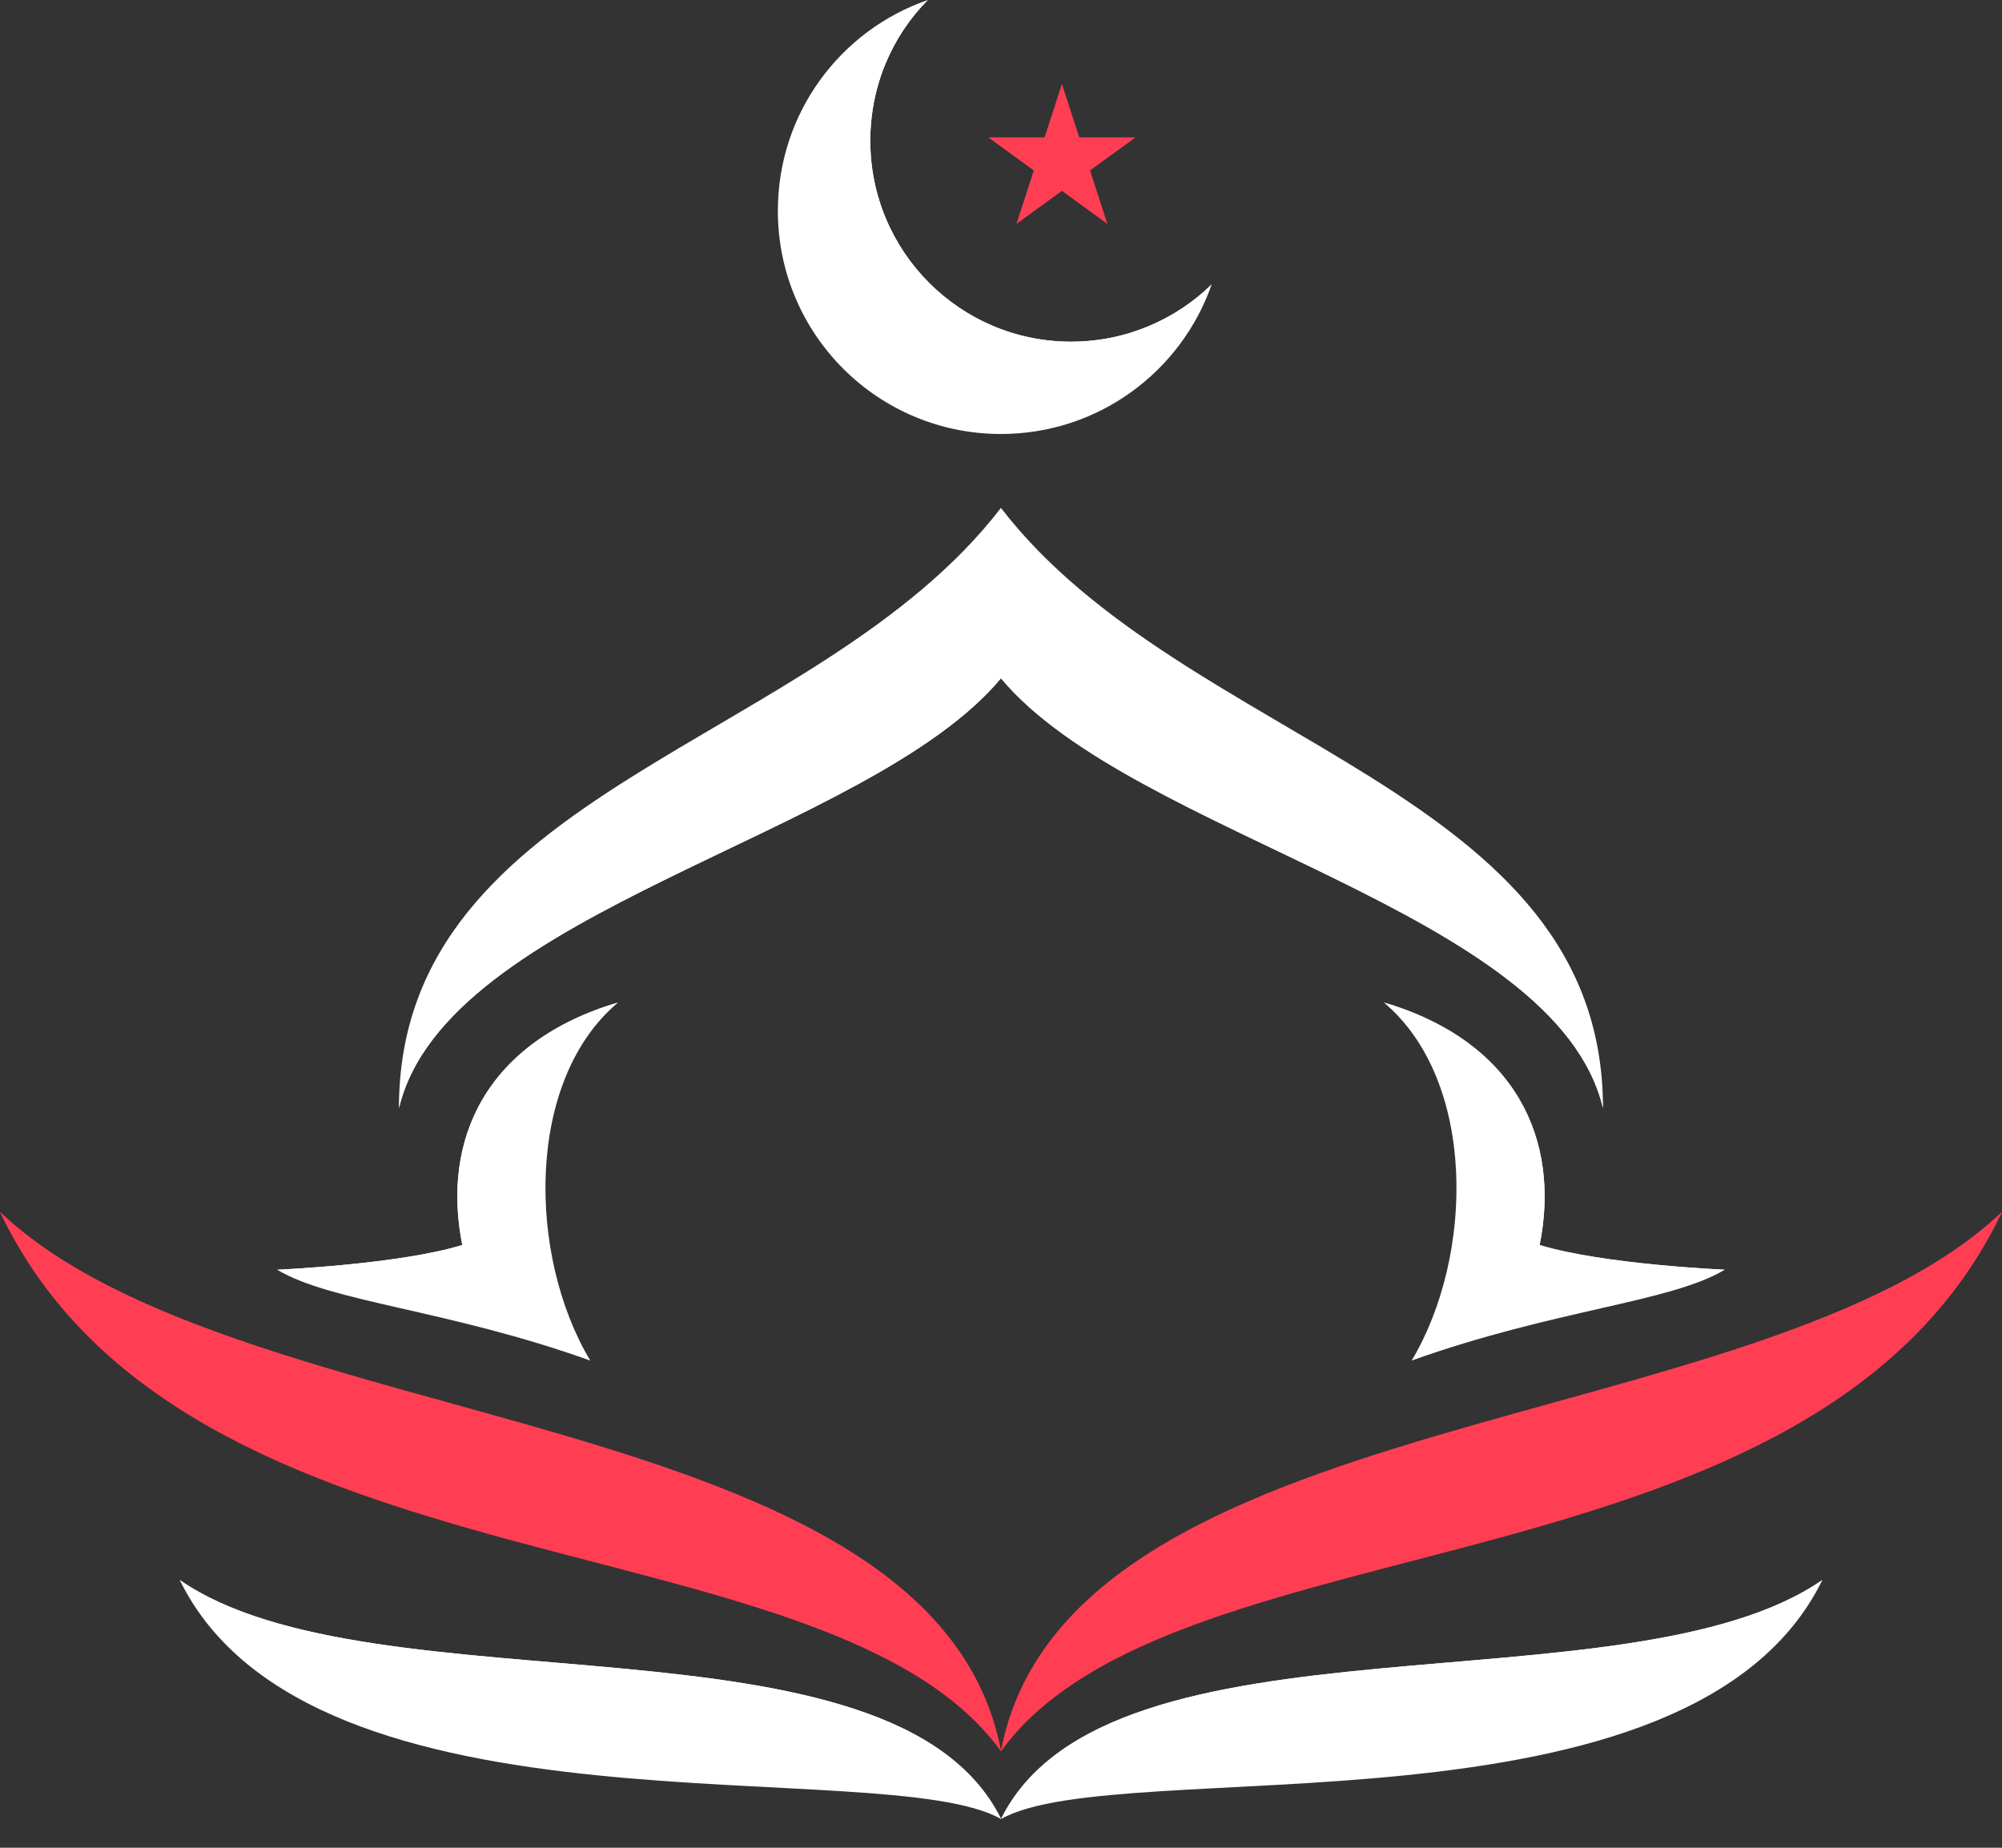
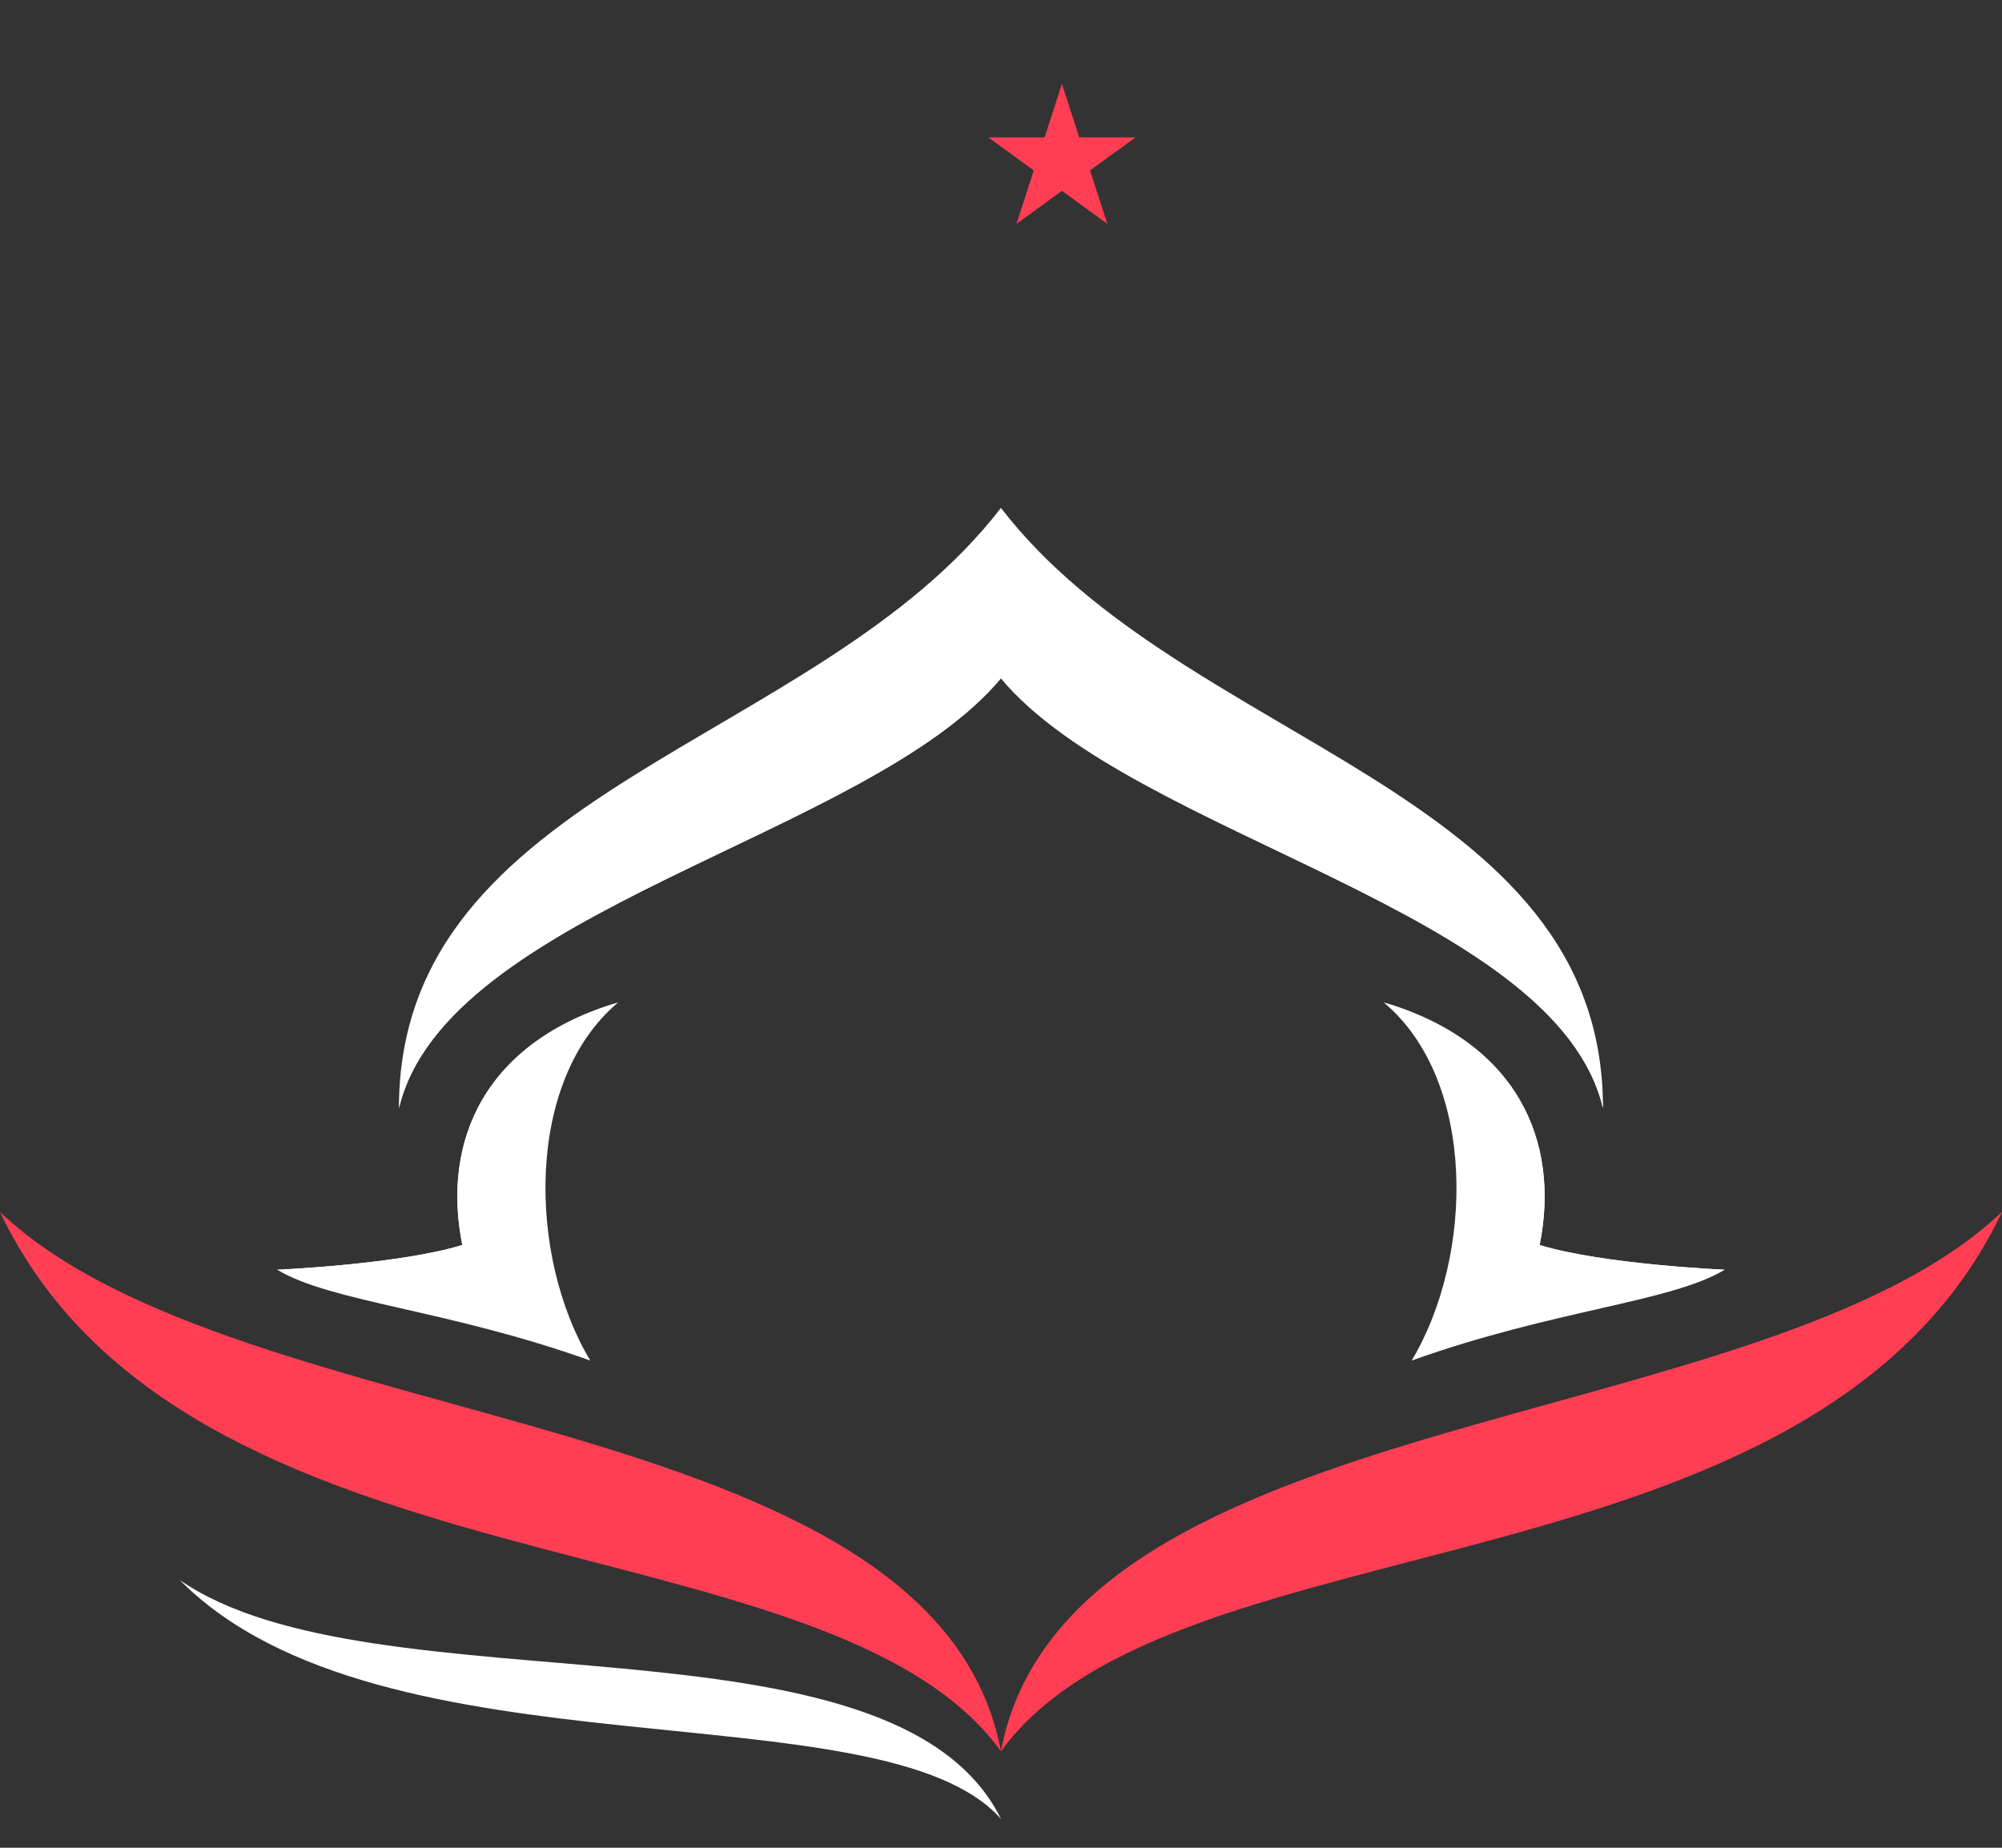
<svg xmlns="http://www.w3.org/2000/svg" width="26" height="24" viewBox="0 0 26 24" fill="none">
  <rect x="0" y="0" width="26" height="24" fill="#333333" stroke="none" />
  <path d="M0 15.742C2.414 20.82 10.748 19.642 13 22.747C12.134 18.198 3.105 18.702 0 15.742ZM13 22.747C15.251 19.641 23.586 20.82 26 15.742C22.895 18.702 13.866 18.198 13 22.747Z" fill="url(#paint0_linear_600_390)" />
  <path d="M13.566 1.785H12.836L13.426 2.214L13.201 2.908L13.791 2.479L14.382 2.908L14.156 2.214L14.747 1.785H14.017L13.791 1.091L13.566 1.785Z" fill="url(#paint1_linear_600_390)" />
  <path d="M12.999 6.597C10.617 9.696 5.181 10.227 5.181 14.394C5.792 11.814 11.283 10.869 12.999 8.81C14.716 10.869 20.206 11.814 20.818 14.394C20.818 10.227 15.382 9.696 12.999 6.597ZM22.399 16.492C22.399 16.492 20.818 16.424 19.995 16.171C20.269 14.803 19.688 13.53 17.972 13.021C19.181 14.037 19.145 16.317 18.333 17.672C20.186 17.009 21.699 16.915 22.399 16.492ZM8.027 13.021C6.311 13.53 5.73 14.803 6.004 16.171C5.181 16.424 3.6 16.492 3.6 16.492C4.3 16.915 5.813 17.009 7.666 17.672C6.854 16.317 6.818 14.037 8.027 13.021Z" fill="white" />
-   <path d="M2.334 20.522C4.043 24.012 11.476 22.758 13.001 23.627C11.607 20.809 4.857 22.269 2.334 20.522ZM13.001 23.627C14.525 22.758 21.958 24.012 23.667 20.522C21.144 22.269 14.394 20.809 13.001 23.627Z" fill="white" />
-   <path d="M15.736 3.694C15.341 4.826 14.266 5.637 12.999 5.637C11.398 5.637 10.102 4.34 10.102 2.738C10.102 1.469 10.914 0.392 12.05 0C11.586 0.468 11.303 1.116 11.303 1.829C11.303 3.269 12.47 4.438 13.91 4.438C14.621 4.438 15.267 4.153 15.736 3.694Z" fill="white" />
-   <path d="M23.667 20.522C21.045 23.168 14.542 21.881 13 23.627C14.393 20.809 21.144 22.269 23.667 20.522Z" fill="white" />
  <path d="M2.334 20.522C4.955 23.168 11.459 21.881 13.001 23.627C11.607 20.809 4.857 22.269 2.334 20.522Z" fill="white" />
  <path d="M26 15.742C23.68 19.258 14.748 18.922 13 22.747C13.866 18.198 22.895 18.702 26 15.742Z" fill="url(#paint2_linear_600_390)" />
-   <path d="M0 15.742C2.32 19.258 11.252 18.922 13 22.747C12.134 18.198 3.105 18.702 0 15.742Z" fill="url(#paint3_linear_600_390)" />
  <path d="M19.221 16.799C19.789 15.648 19.49 13.541 17.973 13.021C19.689 13.53 20.27 14.803 19.996 16.171C20.819 16.424 22.4 16.492 22.4 16.492C21.441 16.784 20.187 16.485 19.221 16.799Z" fill="white" />
  <path d="M6.779 16.799C6.211 15.648 6.51 13.541 8.027 13.021C6.311 13.53 5.73 14.803 6.004 16.171C5.181 16.424 3.6 16.492 3.6 16.492C4.559 16.784 5.813 16.485 6.779 16.799Z" fill="white" />
-   <path d="M15.736 3.694C14.411 5.5 12.153 5.291 11.163 4.026C10.296 2.918 10.325 1.125 12.049 0C11.585 0.468 11.302 1.116 11.302 1.829C11.302 3.269 12.469 4.438 13.909 4.438C14.62 4.438 15.266 4.153 15.736 3.694Z" fill="white" />
  <path d="M13 7.832C10.826 10.123 5.465 11.113 5.182 14.394C5.793 11.814 11.284 10.869 13 8.81C14.716 10.869 20.207 11.814 20.818 14.394C20.535 11.113 15.174 10.123 13 7.832Z" fill="white" />
  <defs>
    <linearGradient id="paint0_linear_600_390" x1="13" y1="15.008" x2="13" y2="22.379" gradientUnits="userSpaceOnUse">
      <stop stop-color="#FF3E54" />
      <stop offset="1" stop-color="#FF3E54" />
    </linearGradient>
    <linearGradient id="paint1_linear_600_390" x1="13.791" y1="1.431" x2="13.791" y2="3.035" gradientUnits="userSpaceOnUse">
      <stop stop-color="#FF3E54" />
      <stop offset="1" stop-color="#FF3E54" />
    </linearGradient>
    <linearGradient id="paint2_linear_600_390" x1="22.713" y1="16.977" x2="14.553" y2="21.52" gradientUnits="userSpaceOnUse">
      <stop stop-color="#FF3E54" />
      <stop offset="1" stop-color="#FF3E54" />
    </linearGradient>
    <linearGradient id="paint3_linear_600_390" x1="3.287" y1="16.977" x2="11.447" y2="21.52" gradientUnits="userSpaceOnUse">
      <stop stop-color="#FF3E54" />
      <stop offset="1" stop-color="#FF3E54" />
    </linearGradient>
  </defs>
</svg>